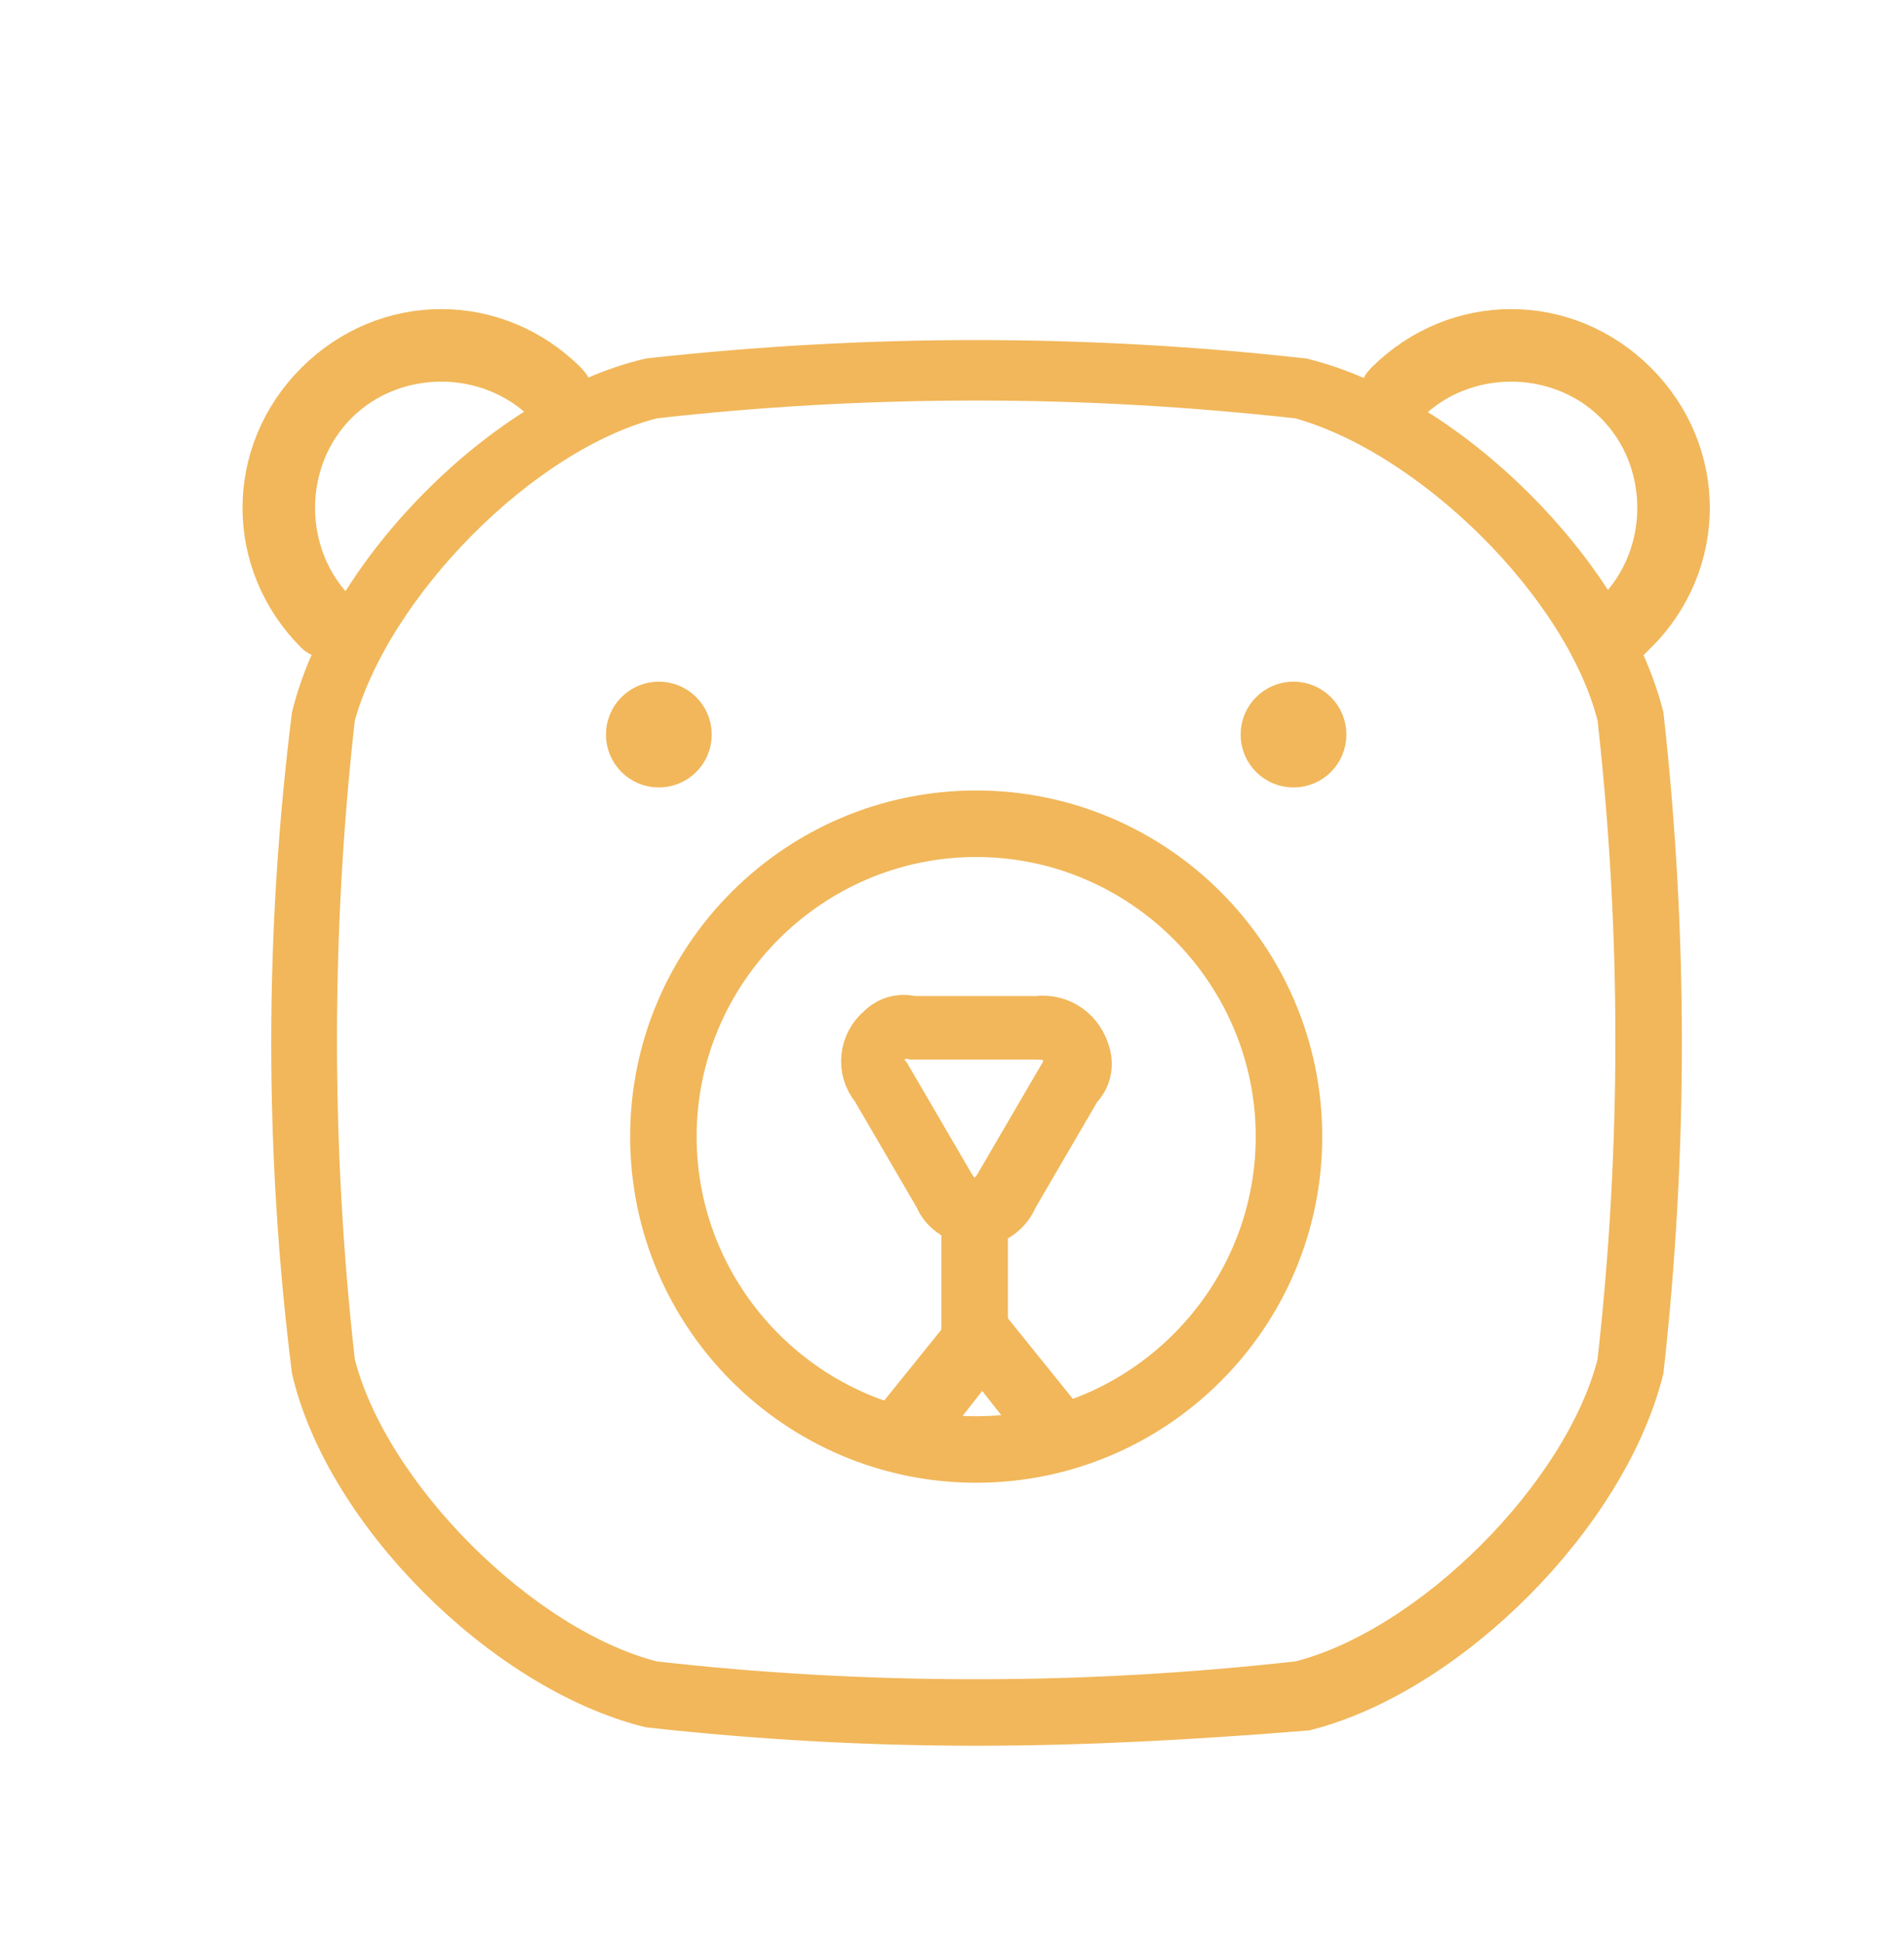
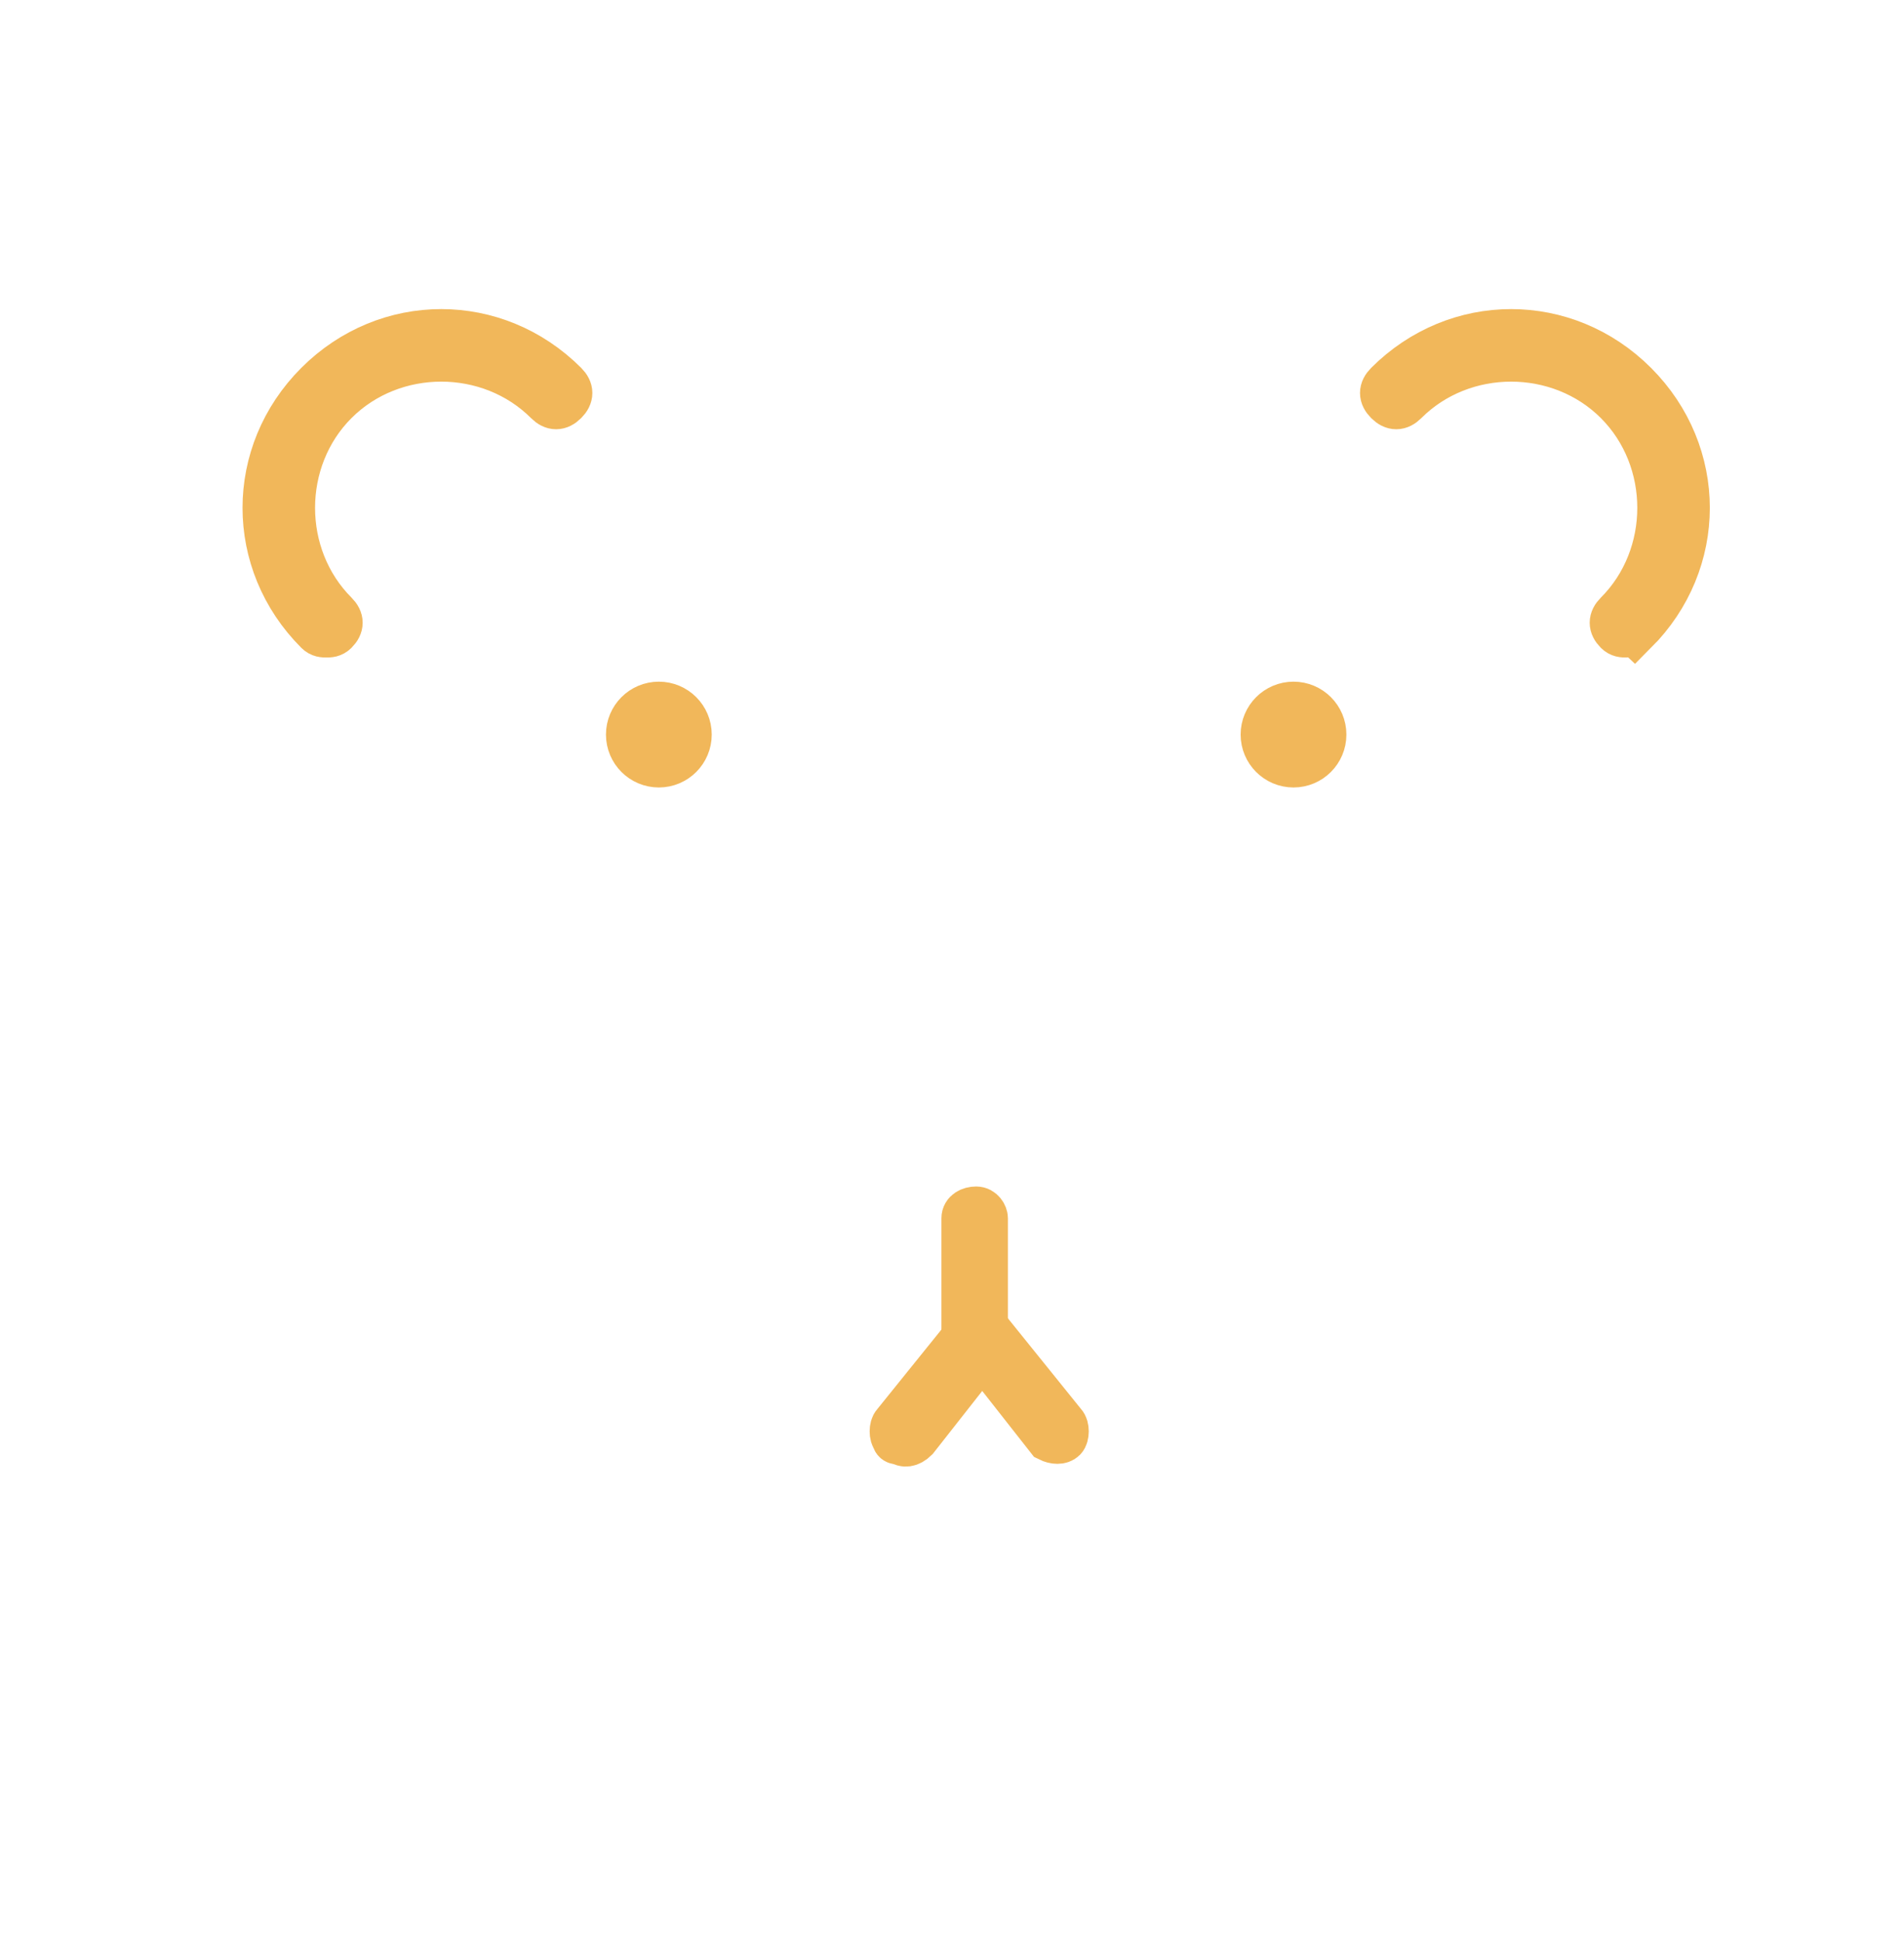
<svg xmlns="http://www.w3.org/2000/svg" id="Layer_1" x="0px" y="0px" viewBox="0 0 63 64.2" style="enable-background:new 0 0 63 64.2;" xml:space="preserve">
  <style type="text/css"> .st0{fill:#F1B75A;stroke:#F1B75A;stroke-width:1.5;stroke-miterlimit:10;} </style>
  <path class="st0" d="M53.8,21c-0.1,0-0.2,0-0.3-0.1c-0.2-0.2-0.2-0.4,0-0.6c0,0,0,0,0,0c1.9-1.9,1.9-5.1,0-7c0,0,0,0,0,0 c-1.9-1.9-5.1-1.9-7,0c0,0,0,0,0,0c-0.2,0.2-0.4,0.2-0.6,0c-0.2-0.2-0.2-0.4,0-0.6c2.3-2.3,5.9-2.3,8.2,0c0,0,0,0,0,0 c2.3,2.3,2.3,5.9,0,8.2c0,0,0,0,0,0C54.1,20.9,54,21,53.8,21z" />
  <path class="st0" d="M10.8,21c-0.1,0-0.2,0-0.3-0.1c-2.3-2.3-2.3-5.9,0-8.2s5.9-2.3,8.2,0c0.2,0.2,0.2,0.4,0,0.6 c-0.2,0.2-0.4,0.2-0.6,0c0,0,0,0,0,0c-1.9-1.9-5.1-1.9-7,0c0,0,0,0,0,0c-1.9,1.9-1.9,5.1,0,7c0.2,0.2,0.2,0.4,0,0.6c0,0,0,0,0,0 C11,21,10.9,21,10.8,21z" />
-   <path class="st0" d="M32.3,40.5c-0.6-0.1-1.1-0.4-1.3-0.9l-2.1-3.6c-0.5-0.6-0.4-1.5,0.2-2c0.3-0.3,0.7-0.4,1.1-0.3h4.1 c0.8-0.1,1.5,0.4,1.7,1.2c0.1,0.4,0,0.8-0.3,1.1l-2.1,3.6C33.4,40.1,32.9,40.5,32.3,40.5z M30.2,34.3c-0.4-0.1-0.8,0.1-1,0.5 c-0.1,0.3,0,0.6,0.2,0.8l2.1,3.6c0.4,0.7,1.1,0.7,1.5,0l2.1-3.6c0.2-0.3,0.2-0.6,0.1-0.9c-0.2-0.3-0.5-0.4-0.9-0.4H30.2z" />
-   <path class="st0" d="M29.8,47.7c-0.1,0-0.2,0-0.2-0.1c-0.1-0.1-0.1-0.4,0-0.5l2.5-3.1c0.1-0.1,0.2-0.1,0.3-0.1l0,0 c0.1,0,0.2,0.1,0.3,0.1l2.5,3.1c0.1,0.1,0.1,0.4,0,0.5c-0.1,0.1-0.3,0.1-0.5,0c0,0,0,0,0,0l-2.2-2.8l-2.2,2.8 C30.1,47.8,29.9,47.8,29.8,47.7z" />
+   <path class="st0" d="M29.8,47.7c-0.1,0-0.2,0-0.2-0.1c-0.1-0.1-0.1-0.4,0-0.5l2.5-3.1c0.1-0.1,0.2-0.1,0.3-0.1l0,0 c0.1,0,0.2,0.1,0.3,0.1l2.5,3.1c0.1,0.1,0.1,0.4,0,0.5c-0.1,0.1-0.3,0.1-0.5,0c0,0,0,0,0,0l-2.2-2.8l-2.2,2.8 C30.1,47.8,29.9,47.8,29.8,47.7" />
  <path class="st0" d="M32.3,44.6c-0.2,0-0.4-0.2-0.4-0.3v-4c0-0.2,0.2-0.3,0.4-0.3s0.3,0.2,0.3,0.3v4C32.7,44.5,32.5,44.6,32.3,44.6z " />
  <circle class="st0" cx="21.8" cy="24.3" r="1" />
  <circle class="st0" cx="42.8" cy="24.3" r="1" />
-   <path class="st0" d="M32.3,48.3c-5.9,0-10.7-4.8-10.7-10.7s4.8-10.7,10.7-10.7S43,31.7,43,37.6c0,0,0,0,0,0 C43,43.5,38.2,48.3,32.3,48.3z M32.3,27.6c-5.5,0-10,4.5-10,10s4.5,10,10,10s10-4.5,10-10S37.8,27.6,32.3,27.6z" />
-   <path class="st0" d="M32.3,57c-3.6,0-7.2-0.2-10.8-0.6c-4.8-1.2-10-6.4-11.1-11.1c-0.9-7.2-0.9-14.4,0-21.6 c1.2-4.8,6.4-10,11.1-11.1c7.2-0.8,14.4-0.8,21.6,0c4.8,1.2,10,6.4,11.2,11.1c0.8,7.2,0.8,14.4,0,21.6c-1.2,4.8-6.4,10-11.1,11.2 C39.5,56.8,35.9,57,32.3,57z M32.3,12.5c-3.6,0-7.2,0.2-10.7,0.6c-4.4,1.1-9.4,6.2-10.6,10.6c-0.8,7.1-0.8,14.3,0,21.4 c1.1,4.4,6.2,9.5,10.6,10.6c3.5,0.4,7.1,0.6,10.7,0.6c3.6,0,7.1-0.2,10.7-0.6c4.4-1.1,9.5-6.2,10.6-10.6c0.8-7.1,0.8-14.3,0-21.4 c-1.1-4.4-6.2-9.4-10.6-10.6C39.4,12.7,35.9,12.5,32.3,12.5L32.3,12.5z" />
</svg>